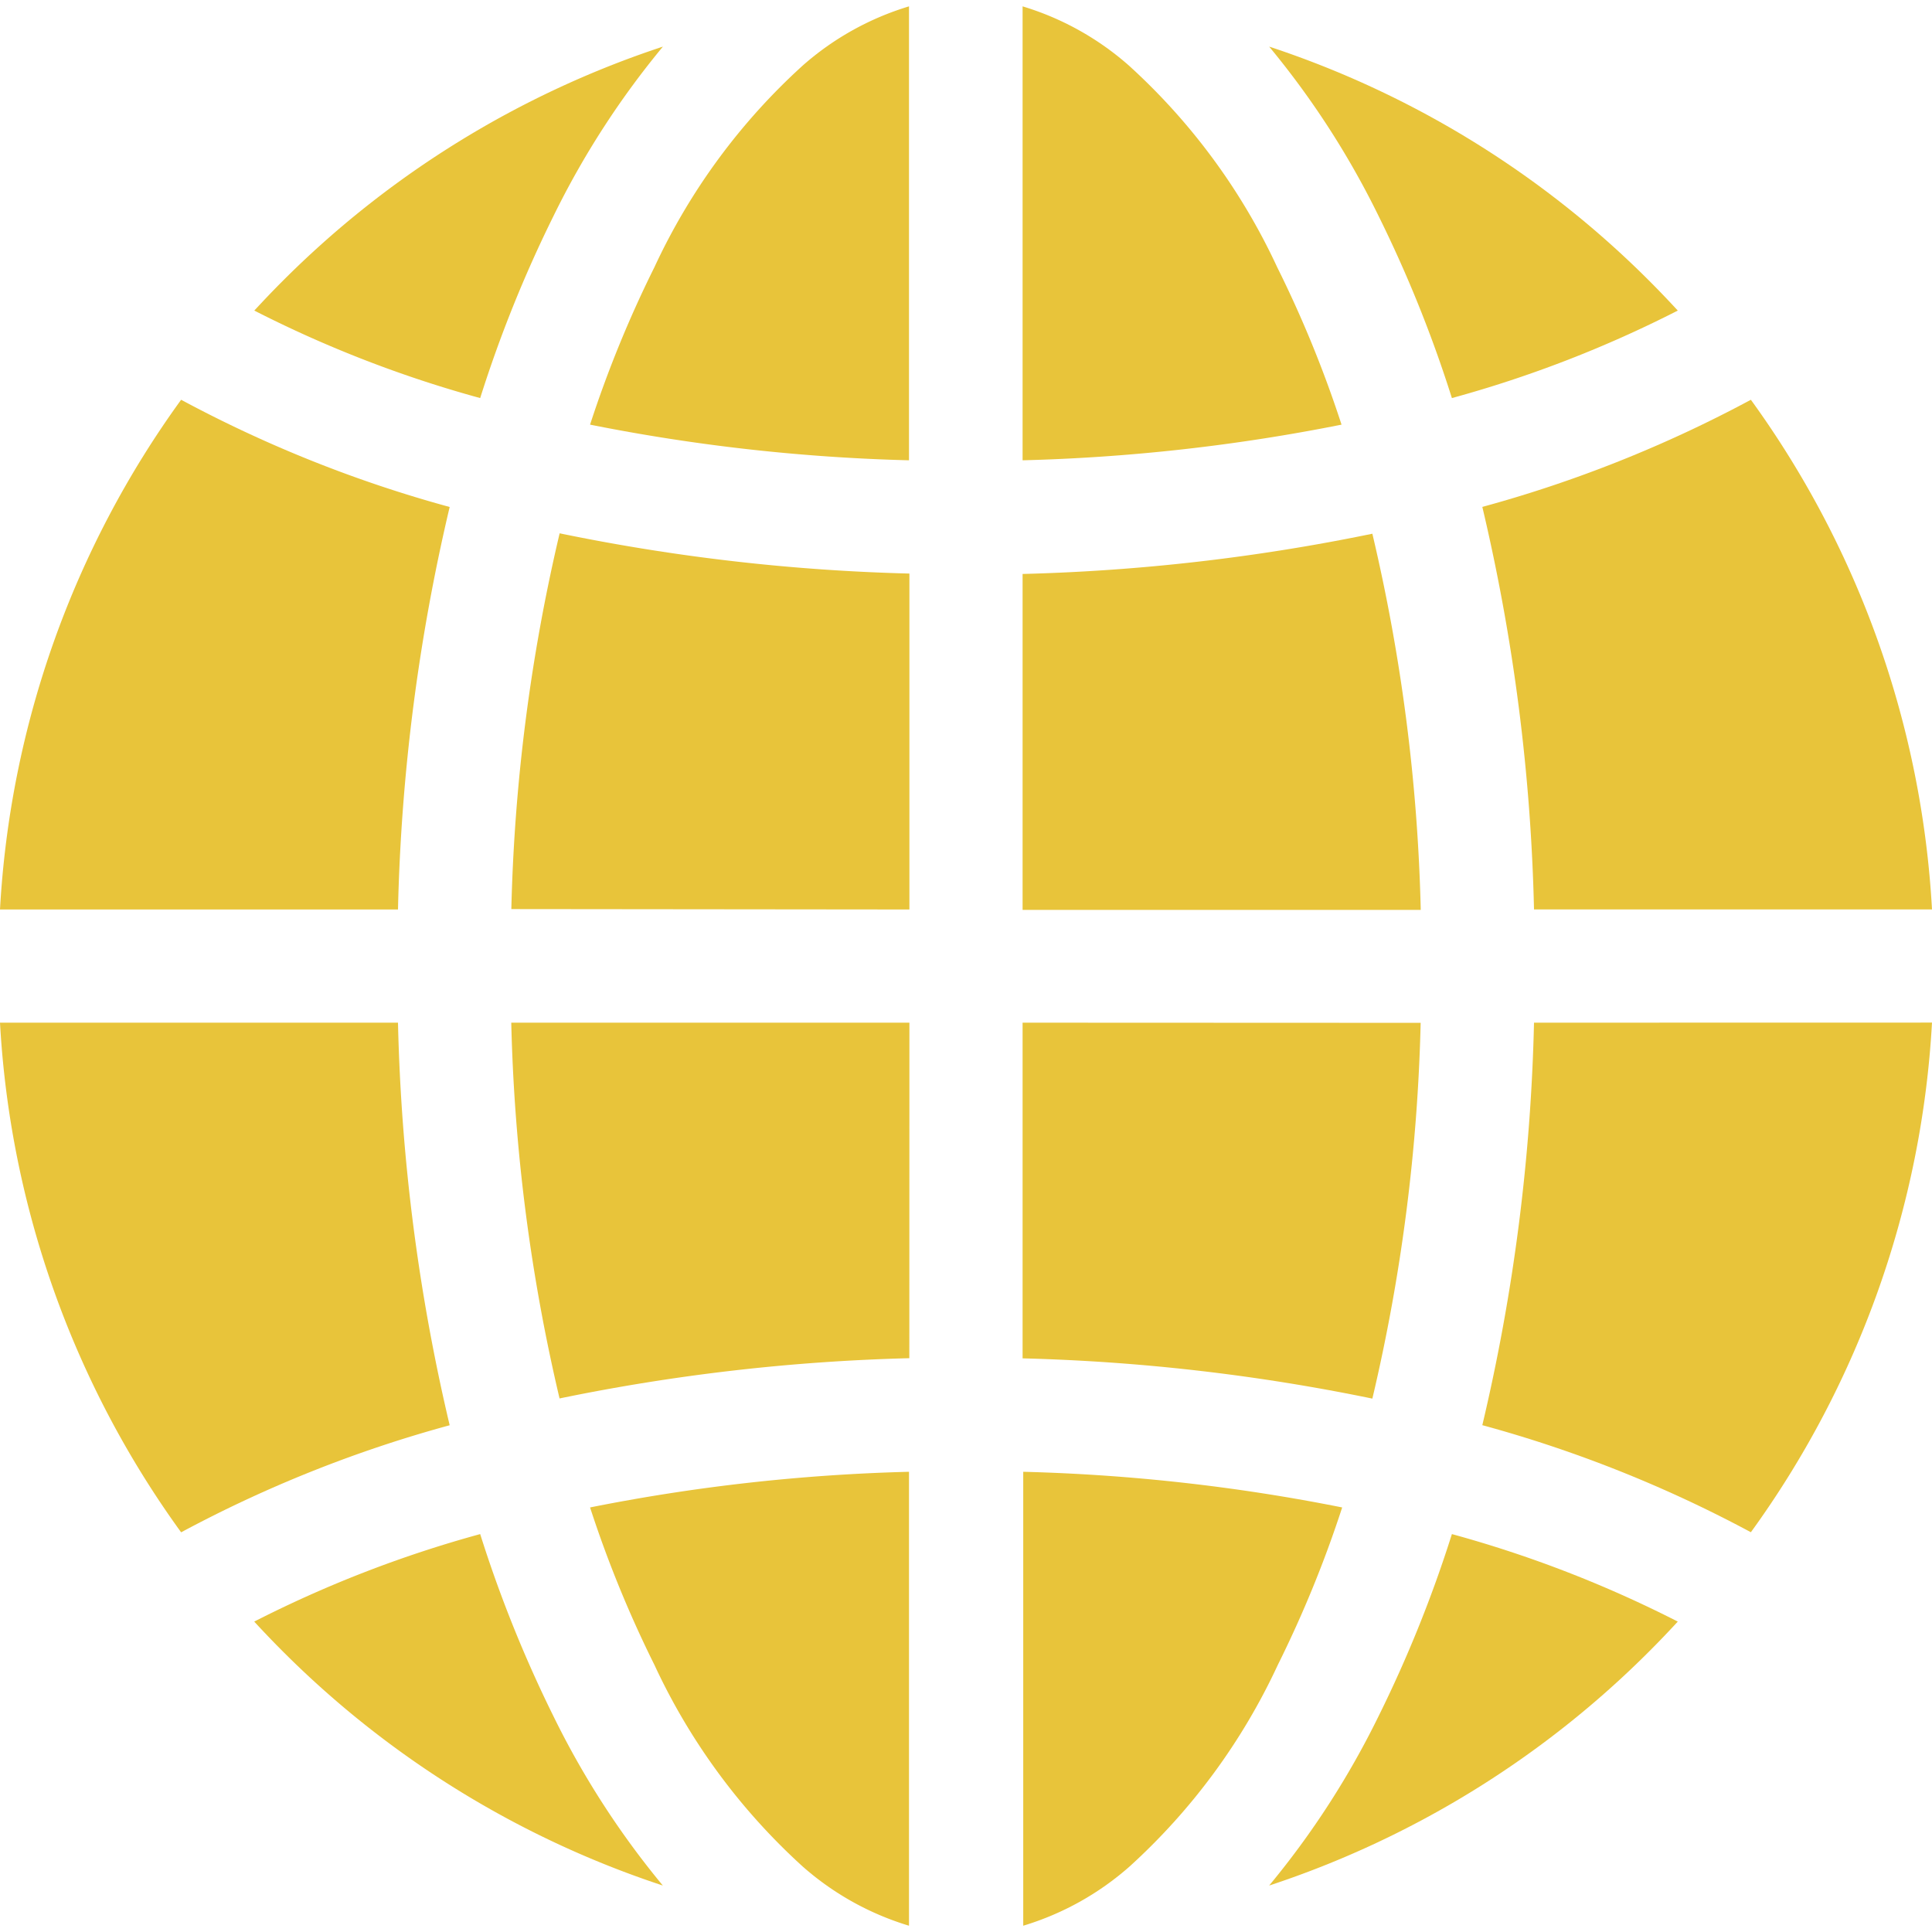
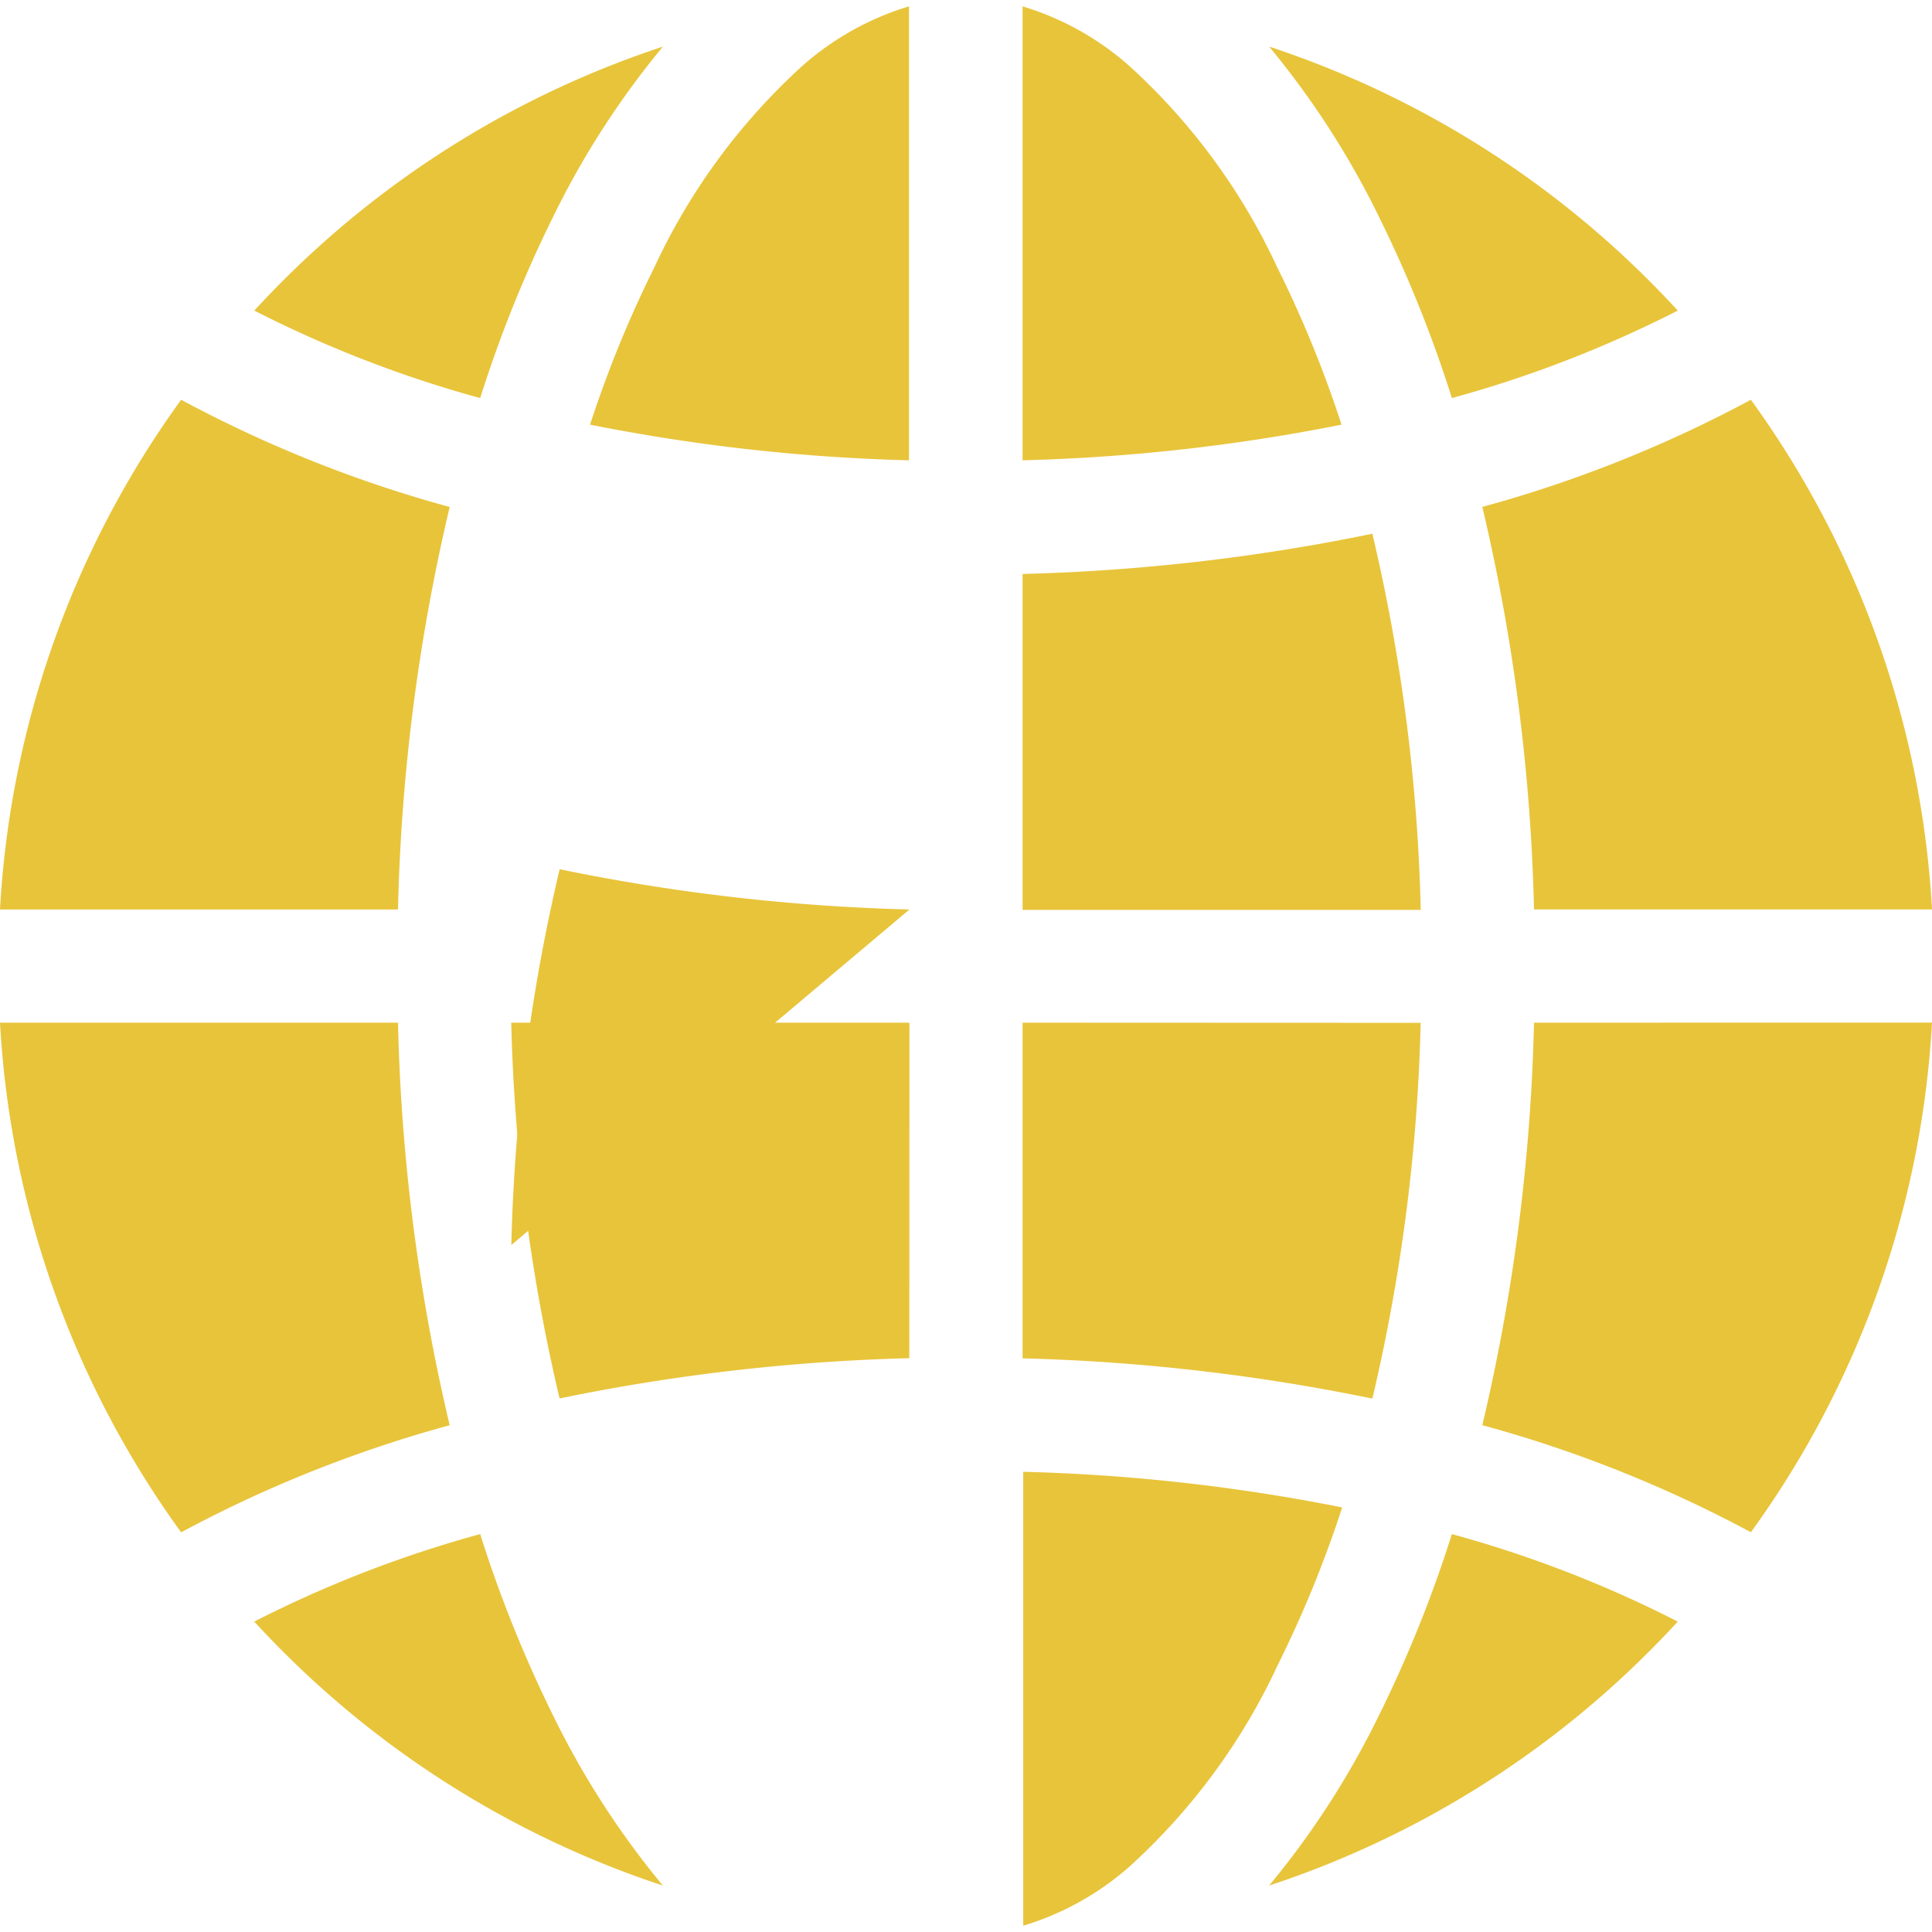
<svg xmlns="http://www.w3.org/2000/svg" width="24" height="24" viewBox="0 0 24 24">
  <defs>
    <clipPath id="clip-path">
      <rect id="Rectangle_66" data-name="Rectangle 66" width="24" height="24" transform="translate(274 2891)" fill="#e8c43a" />
    </clipPath>
  </defs>
  <g id="website" transform="translate(-274 -2891)" clip-path="url(#clip-path)">
    <g id="globalization" transform="translate(274 2891.079)">
      <path id="Path_138" data-name="Path 138" d="M57.275,27.621a24.558,24.558,0,0,1-4.345.5v4.173h4.946A22.632,22.632,0,0,0,57.275,27.621Z" transform="translate(-40.227 -21.07)" fill="#e8c43a" />
      <path id="Path_139" data-name="Path 139" d="M4.944,27.022a24.084,24.084,0,0,1,.642-5A15.836,15.836,0,0,1,2.25,20.69,11.909,11.909,0,0,0,0,27.022Z" transform="translate(0 -15.803)" fill="#e8c43a" />
      <path id="Path_140" data-name="Path 140" d="M4.944,52.93H0a11.91,11.91,0,0,0,2.25,6.331,15.836,15.836,0,0,1,3.336-1.33A24.08,24.08,0,0,1,4.944,52.93Z" transform="translate(0 -40.305)" fill="#e8c43a" />
      <path id="Path_141" data-name="Path 141" d="M54.249,1.06A3.541,3.541,0,0,0,52.93.326V5.965a23.225,23.225,0,0,0,3.962-.443,14.382,14.382,0,0,0-.8-1.957A7.828,7.828,0,0,0,54.249,1.06Z" transform="translate(-40.227 -0.326)" fill="#e8c43a" />
      <path id="Path_142" data-name="Path 142" d="M15.964,79.4a14.69,14.69,0,0,0-2.807,1.087c.112.121.225.24.342.357a11.969,11.969,0,0,0,4.734,2.922,10.6,10.6,0,0,1-1.362-2.11A15.853,15.853,0,0,1,15.964,79.4Z" transform="translate(-9.999 -60.422)" fill="#e8c43a" />
      <path id="Path_143" data-name="Path 143" d="M31.357,3.565a14.388,14.388,0,0,0-.8,1.957,23.225,23.225,0,0,0,3.962.443V.326A3.541,3.541,0,0,0,33.2,1.06,7.827,7.827,0,0,0,31.357,3.565Z" transform="translate(-23.227 -0.326)" fill="#e8c43a" />
      <path id="Path_144" data-name="Path 144" d="M77.366,52.93a24.083,24.083,0,0,1-.642,5,15.836,15.836,0,0,1,3.336,1.33,11.91,11.91,0,0,0,2.25-6.331Z" transform="translate(-58.31 -40.305)" fill="#e8c43a" />
      <path id="Path_145" data-name="Path 145" d="M67.961,6.774a14.688,14.688,0,0,0,2.806-1.087c-.112-.121-.225-.24-.342-.357a11.969,11.969,0,0,0-4.734-2.922,10.6,10.6,0,0,1,1.362,2.11A15.855,15.855,0,0,1,67.961,6.774Z" transform="translate(-49.925 -1.908)" fill="#e8c43a" />
      <path id="Path_146" data-name="Path 146" d="M56.1,78.577a14.383,14.383,0,0,0,.8-1.957,23.225,23.225,0,0,0-3.962-.443v5.639a3.54,3.54,0,0,0,1.319-.734A7.826,7.826,0,0,0,56.1,78.577Z" transform="translate(-40.227 -57.973)" fill="#e8c43a" />
      <path id="Path_147" data-name="Path 147" d="M76.724,22.021a24.083,24.083,0,0,1,.642,5H82.31a11.909,11.909,0,0,0-2.25-6.331A15.839,15.839,0,0,1,76.724,22.021Z" transform="translate(-58.31 -15.803)" fill="#e8c43a" />
      <path id="Path_148" data-name="Path 148" d="M52.93,52.93V57.1a24.558,24.558,0,0,1,4.345.5,22.633,22.633,0,0,0,.6-4.668Z" transform="translate(-40.227 -40.305)" fill="#e8c43a" />
-       <path id="Path_149" data-name="Path 149" d="M31.409,32.289V28.116a24.559,24.559,0,0,1-4.345-.5,22.634,22.634,0,0,0-.6,4.668Z" transform="translate(-20.112 -21.07)" fill="#e8c43a" />
+       <path id="Path_149" data-name="Path 149" d="M31.409,32.289a24.559,24.559,0,0,1-4.345-.5,22.634,22.634,0,0,0-.6,4.668Z" transform="translate(-20.112 -21.07)" fill="#e8c43a" />
      <path id="Path_150" data-name="Path 150" d="M15.964,6.774a15.847,15.847,0,0,1,.908-2.256,10.6,10.6,0,0,1,1.362-2.11A11.969,11.969,0,0,0,13.5,5.33c-.117.117-.231.237-.342.357A14.693,14.693,0,0,0,15.964,6.774Z" transform="translate(-9.999 -1.908)" fill="#e8c43a" />
      <path id="Path_151" data-name="Path 151" d="M67.961,79.4a15.846,15.846,0,0,1-.908,2.256,10.6,10.6,0,0,1-1.362,2.11,11.969,11.969,0,0,0,4.734-2.922c.117-.117.231-.237.342-.357A14.69,14.69,0,0,0,67.961,79.4Z" transform="translate(-49.925 -60.422)" fill="#e8c43a" />
      <path id="Path_152" data-name="Path 152" d="M31.409,52.93H26.463a22.633,22.633,0,0,0,.6,4.668,24.558,24.558,0,0,1,4.345-.5Z" transform="translate(-20.112 -40.305)" fill="#e8c43a" />
-       <path id="Path_153" data-name="Path 153" d="M33.2,81.082a3.542,3.542,0,0,0,1.319.734V76.177a23.224,23.224,0,0,0-3.962.443,14.383,14.383,0,0,0,.8,1.957A7.828,7.828,0,0,0,33.2,81.082Z" transform="translate(-23.227 -57.973)" fill="#e8c43a" />
    </g>
  </g>
</svg>